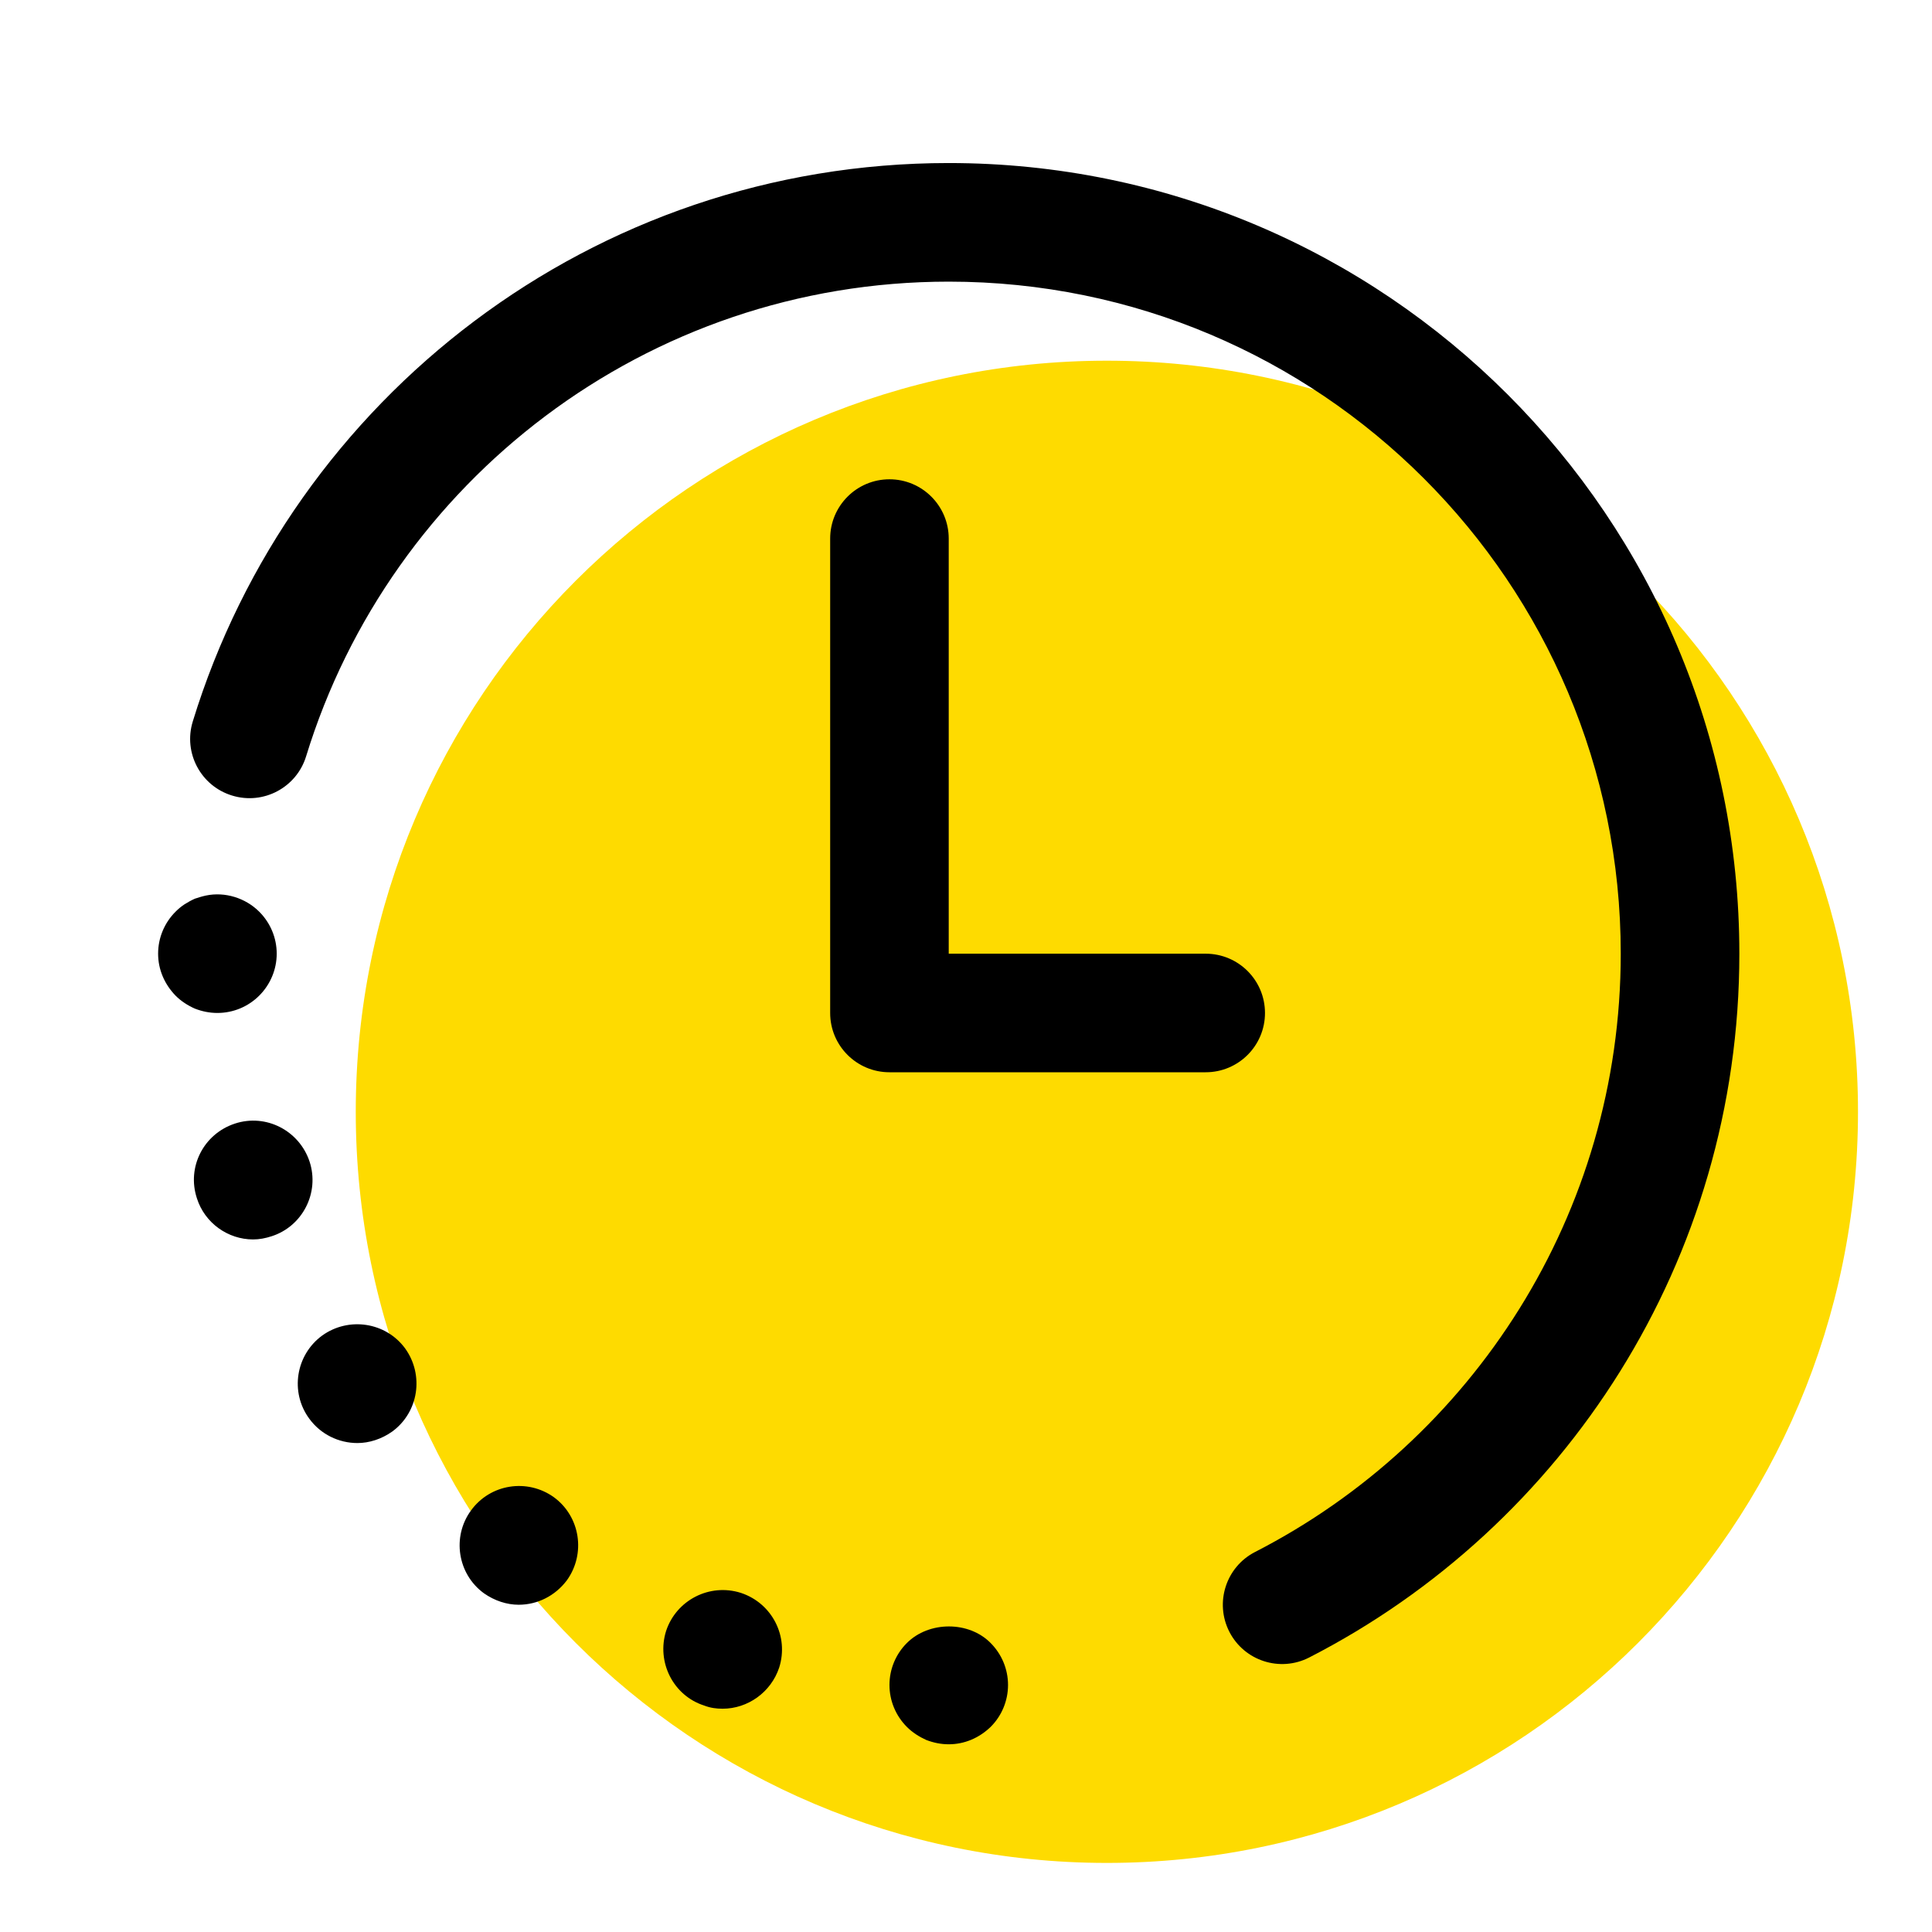
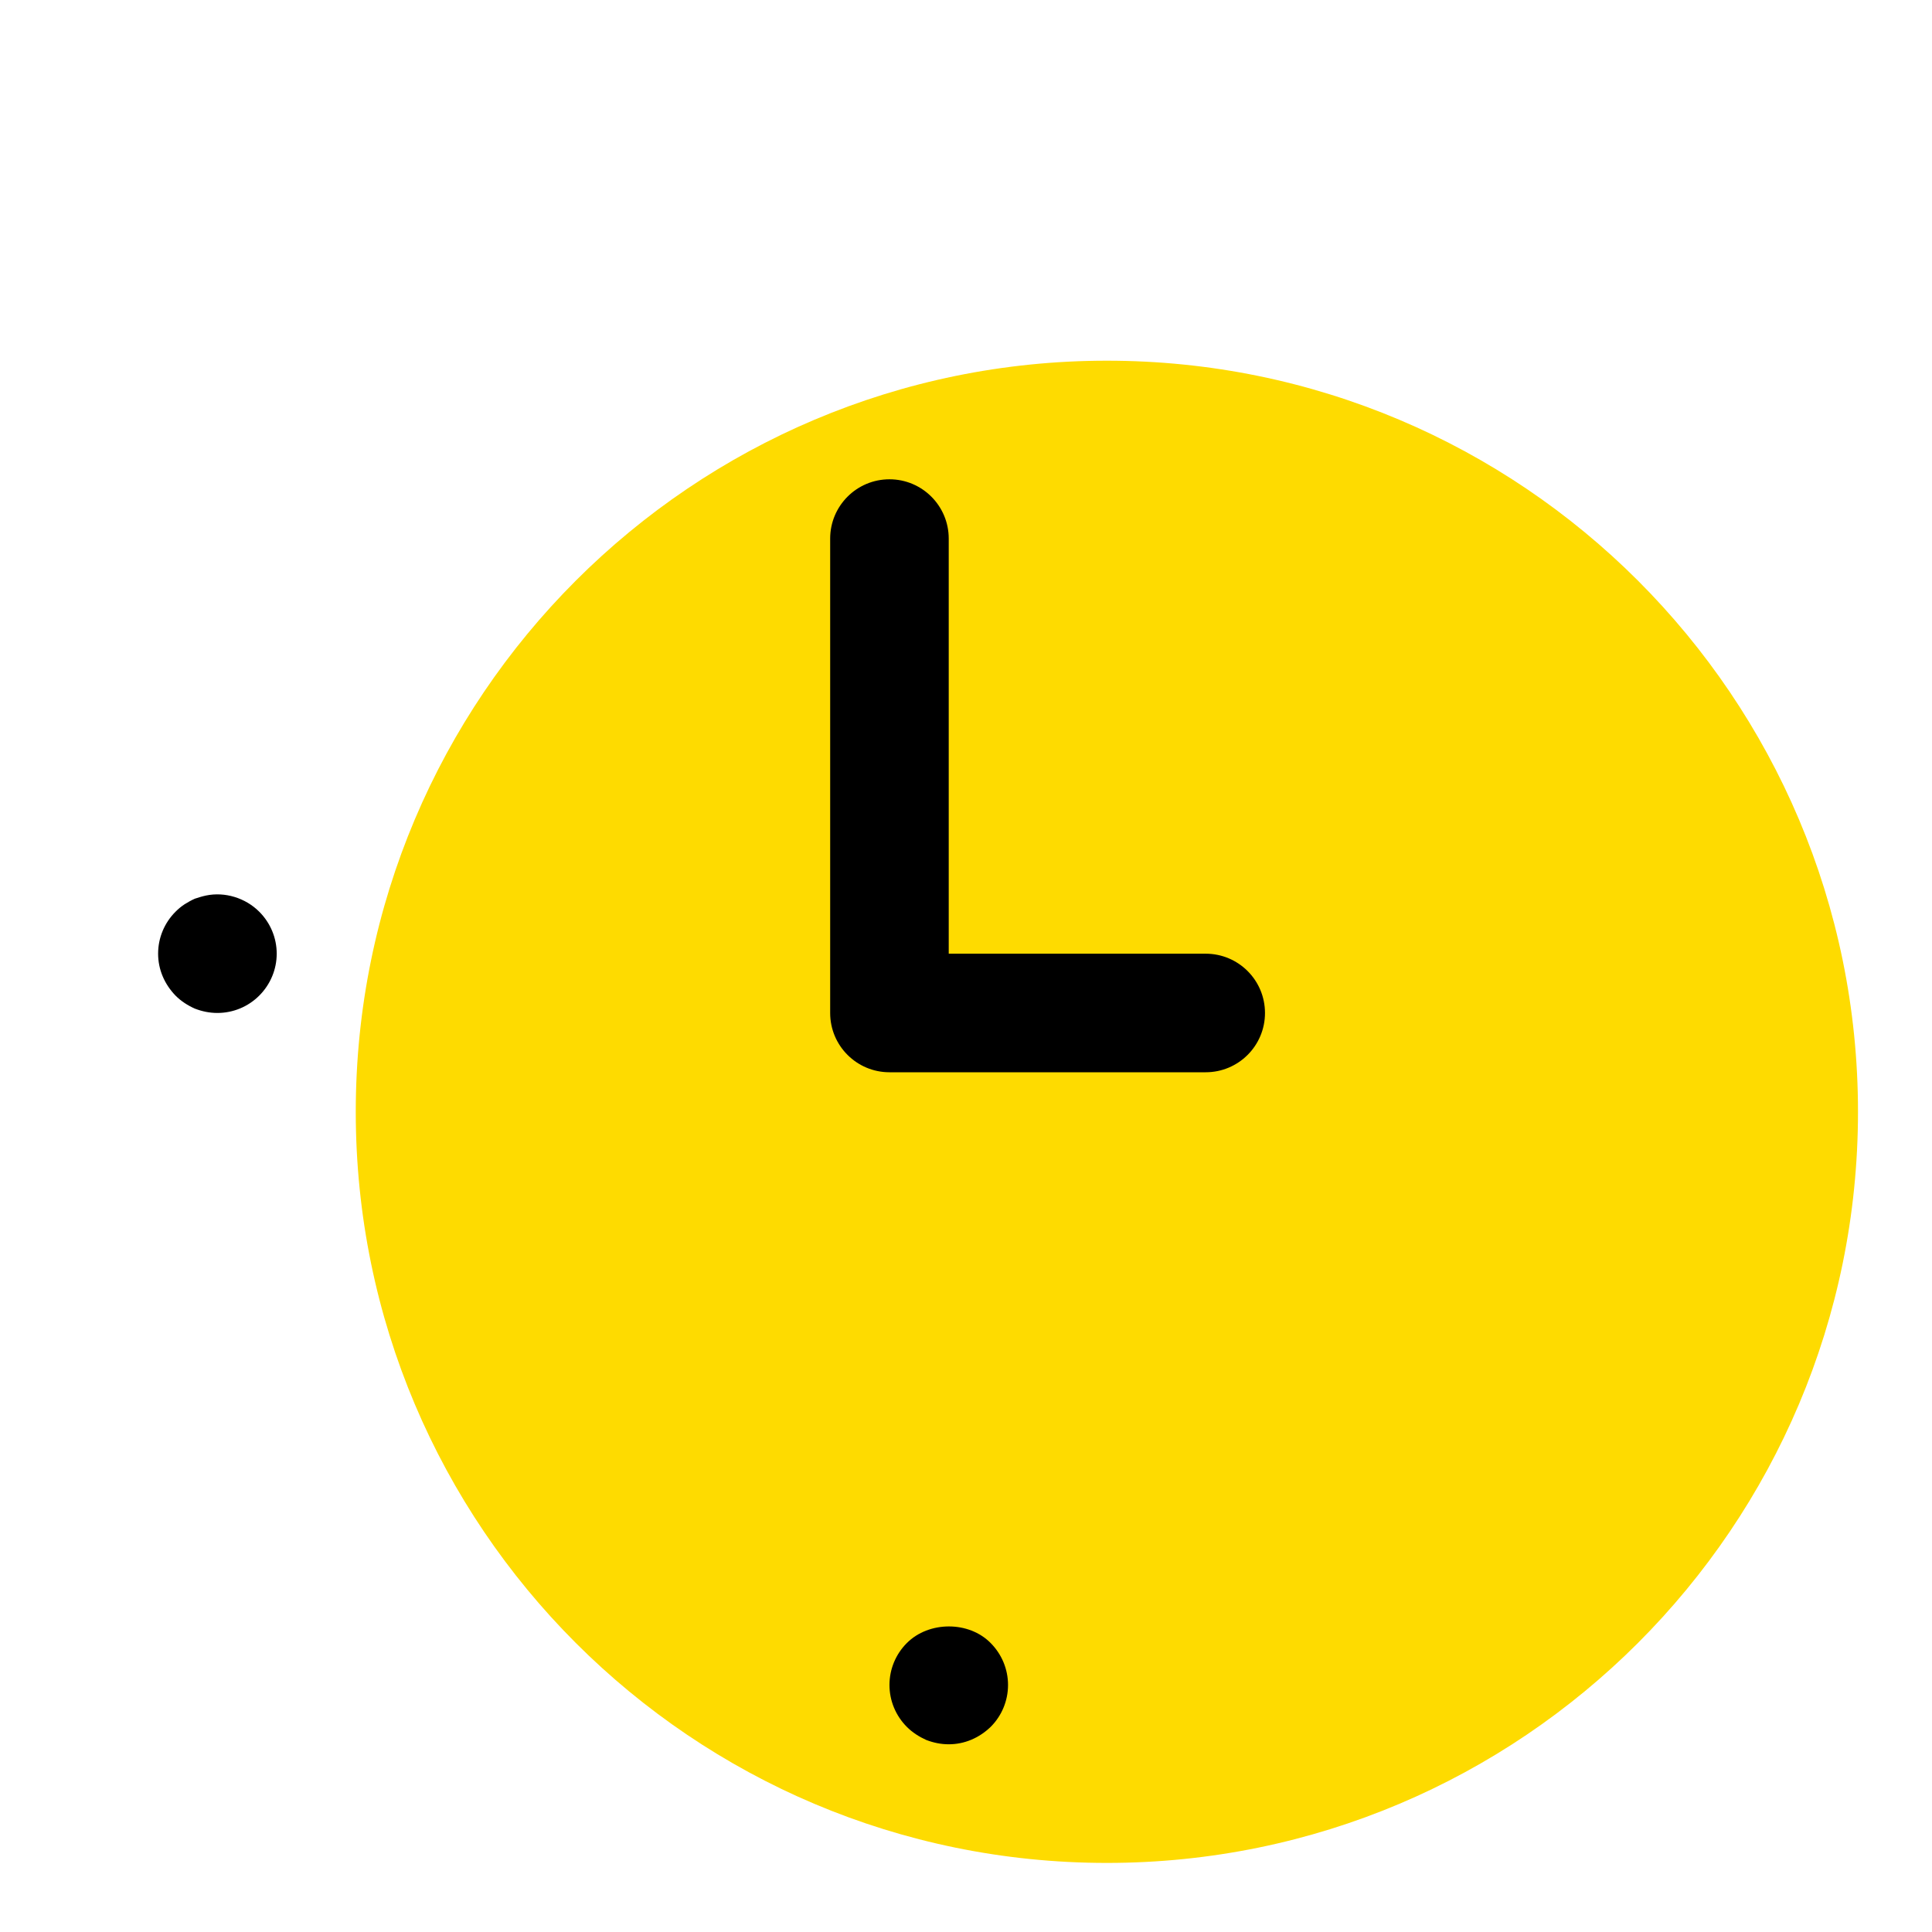
<svg xmlns="http://www.w3.org/2000/svg" width="49" height="49" viewBox="0 0 49 49" fill="none">
  <path d="M28.073 47.248C38.594 47.248 47.123 38.719 47.123 28.198C47.123 17.677 38.594 9.148 28.073 9.148C17.552 9.148 9.023 17.677 9.023 28.198C9.023 38.719 17.552 47.248 28.073 47.248Z" fill="#FEDB00" />
  <path d="M21.055 13.66C21.055 12.83 21.728 12.156 22.559 12.156C23.389 12.156 24.062 12.83 24.062 13.66V24.188H30.579C31.41 24.188 32.083 24.861 32.083 25.692C32.083 26.522 31.41 27.195 30.579 27.195H22.559C21.728 27.195 21.055 26.522 21.055 25.692V13.66Z" fill="black" />
-   <path d="M41.106 24.187C41.106 14.774 33.475 7.143 24.062 7.143C16.392 7.143 9.903 12.209 7.764 19.181C7.521 19.975 6.68 20.421 5.886 20.177C5.091 19.934 4.645 19.093 4.889 18.299C7.404 10.099 15.034 4.135 24.062 4.135C35.136 4.135 44.114 13.113 44.114 24.187C44.114 31.971 39.678 38.717 33.204 42.038C32.465 42.417 31.559 42.125 31.18 41.387C30.801 40.648 31.093 39.741 31.831 39.362C37.341 36.535 41.106 30.799 41.106 24.187Z" fill="black" />
  <path d="M23.491 44.129C23.311 44.048 23.14 43.939 23 43.798C22.719 43.517 22.559 43.135 22.559 42.735C22.559 42.333 22.719 41.952 23 41.671C23.561 41.11 24.574 41.11 25.125 41.671C25.406 41.953 25.566 42.334 25.566 42.735C25.566 43.136 25.406 43.518 25.125 43.798C24.834 44.078 24.464 44.239 24.062 44.239C23.862 44.239 23.672 44.199 23.491 44.129Z" fill="black" />
-   <path d="M18.329 43.337C18.168 43.337 18.018 43.318 17.858 43.256C17.076 43.006 16.644 42.154 16.895 41.361C17.156 40.58 17.998 40.148 18.79 40.399C19.582 40.66 20.013 41.502 19.762 42.294C19.552 42.925 18.96 43.337 18.329 43.337ZM13.155 40.7C12.854 40.7 12.544 40.599 12.273 40.409C11.601 39.918 11.461 38.975 11.942 38.314C12.433 37.632 13.376 37.491 14.048 37.973C14.719 38.465 14.86 39.406 14.379 40.078C14.078 40.479 13.627 40.7 13.155 40.7ZM9.065 36.599C8.593 36.599 8.132 36.379 7.841 35.977C7.35 35.306 7.501 34.362 8.172 33.872C8.844 33.39 9.787 33.53 10.278 34.203C10.759 34.875 10.619 35.817 9.947 36.308C9.676 36.499 9.365 36.599 9.065 36.599ZM6.418 31.435C5.786 31.435 5.195 31.024 4.994 30.392C4.733 29.6 5.164 28.758 5.957 28.497C6.749 28.236 7.591 28.677 7.851 29.459C8.112 30.252 7.671 31.104 6.889 31.354C6.729 31.406 6.578 31.435 6.418 31.435Z" fill="black" />
  <path d="M4.942 25.581C4.762 25.501 4.591 25.392 4.451 25.25C4.17 24.959 4.01 24.587 4.01 24.187C4.01 23.786 4.17 23.405 4.451 23.124C4.521 23.054 4.591 22.994 4.682 22.934C4.762 22.884 4.852 22.833 4.942 22.793C5.032 22.764 5.123 22.734 5.223 22.713C5.704 22.612 6.226 22.773 6.576 23.124C6.857 23.405 7.018 23.786 7.018 24.187C7.018 24.587 6.857 24.969 6.576 25.25C6.296 25.531 5.915 25.691 5.514 25.691C5.313 25.691 5.123 25.651 4.942 25.581Z" fill="black" />
</svg>